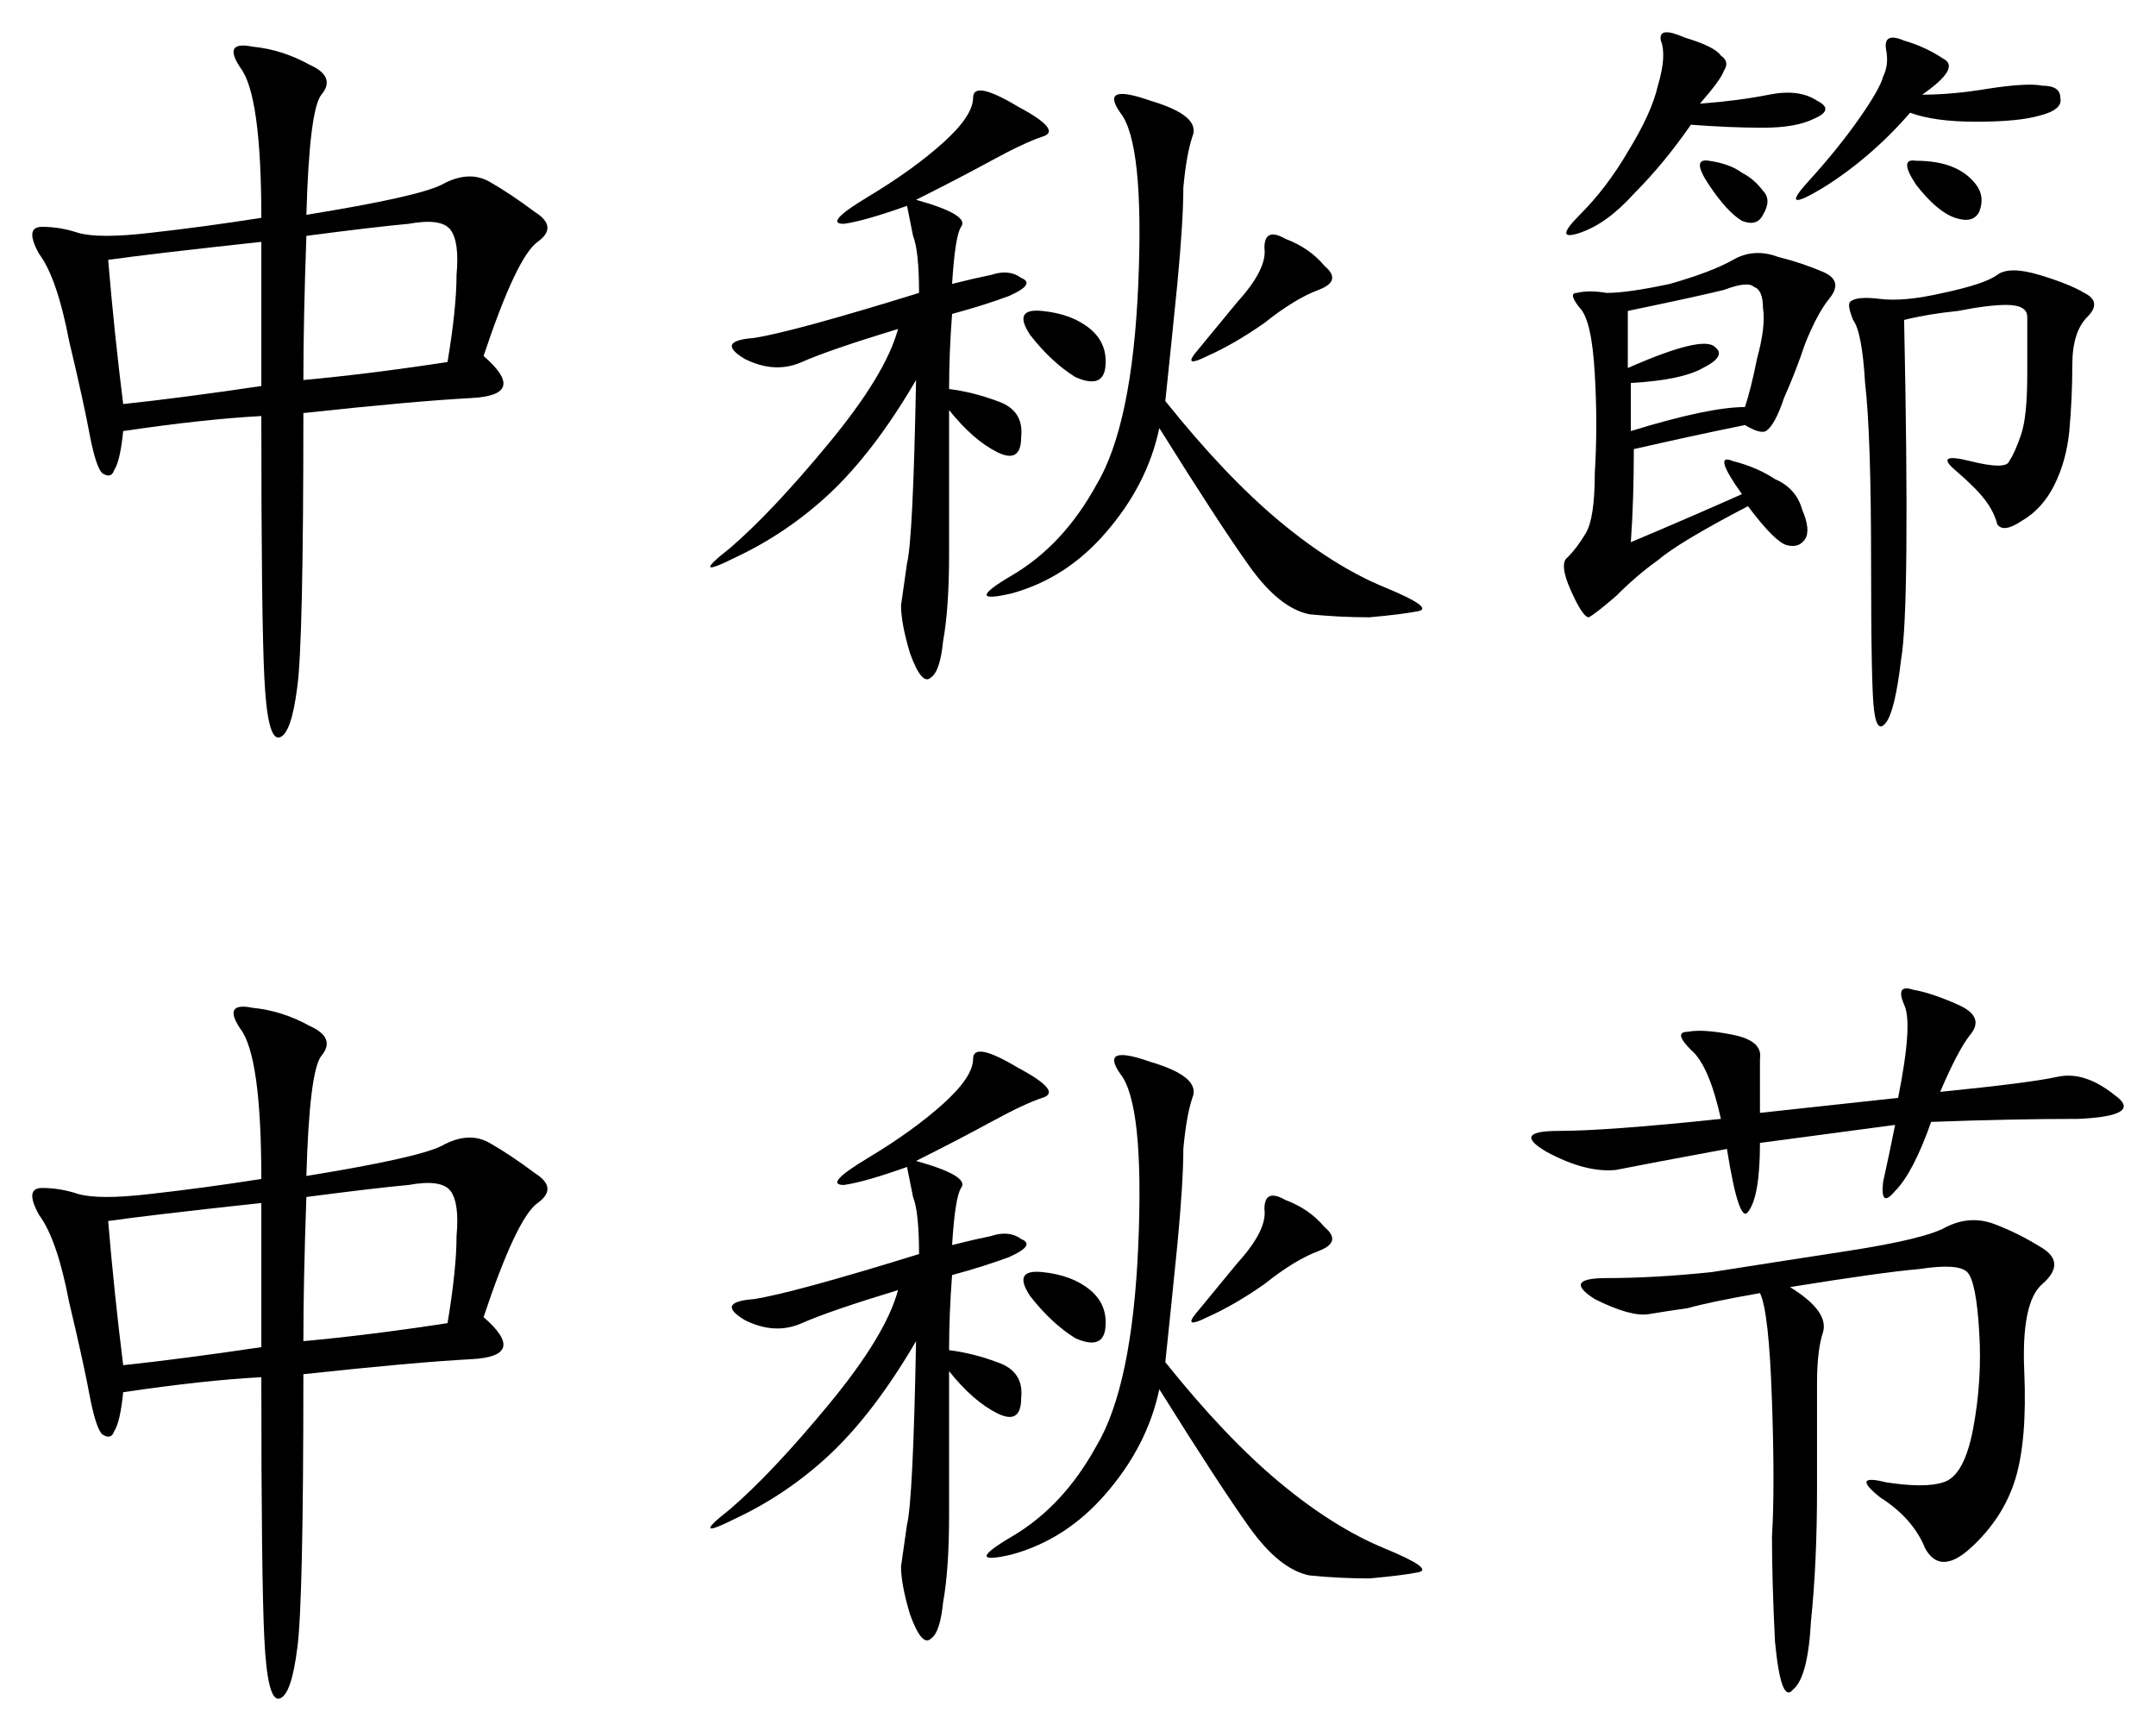
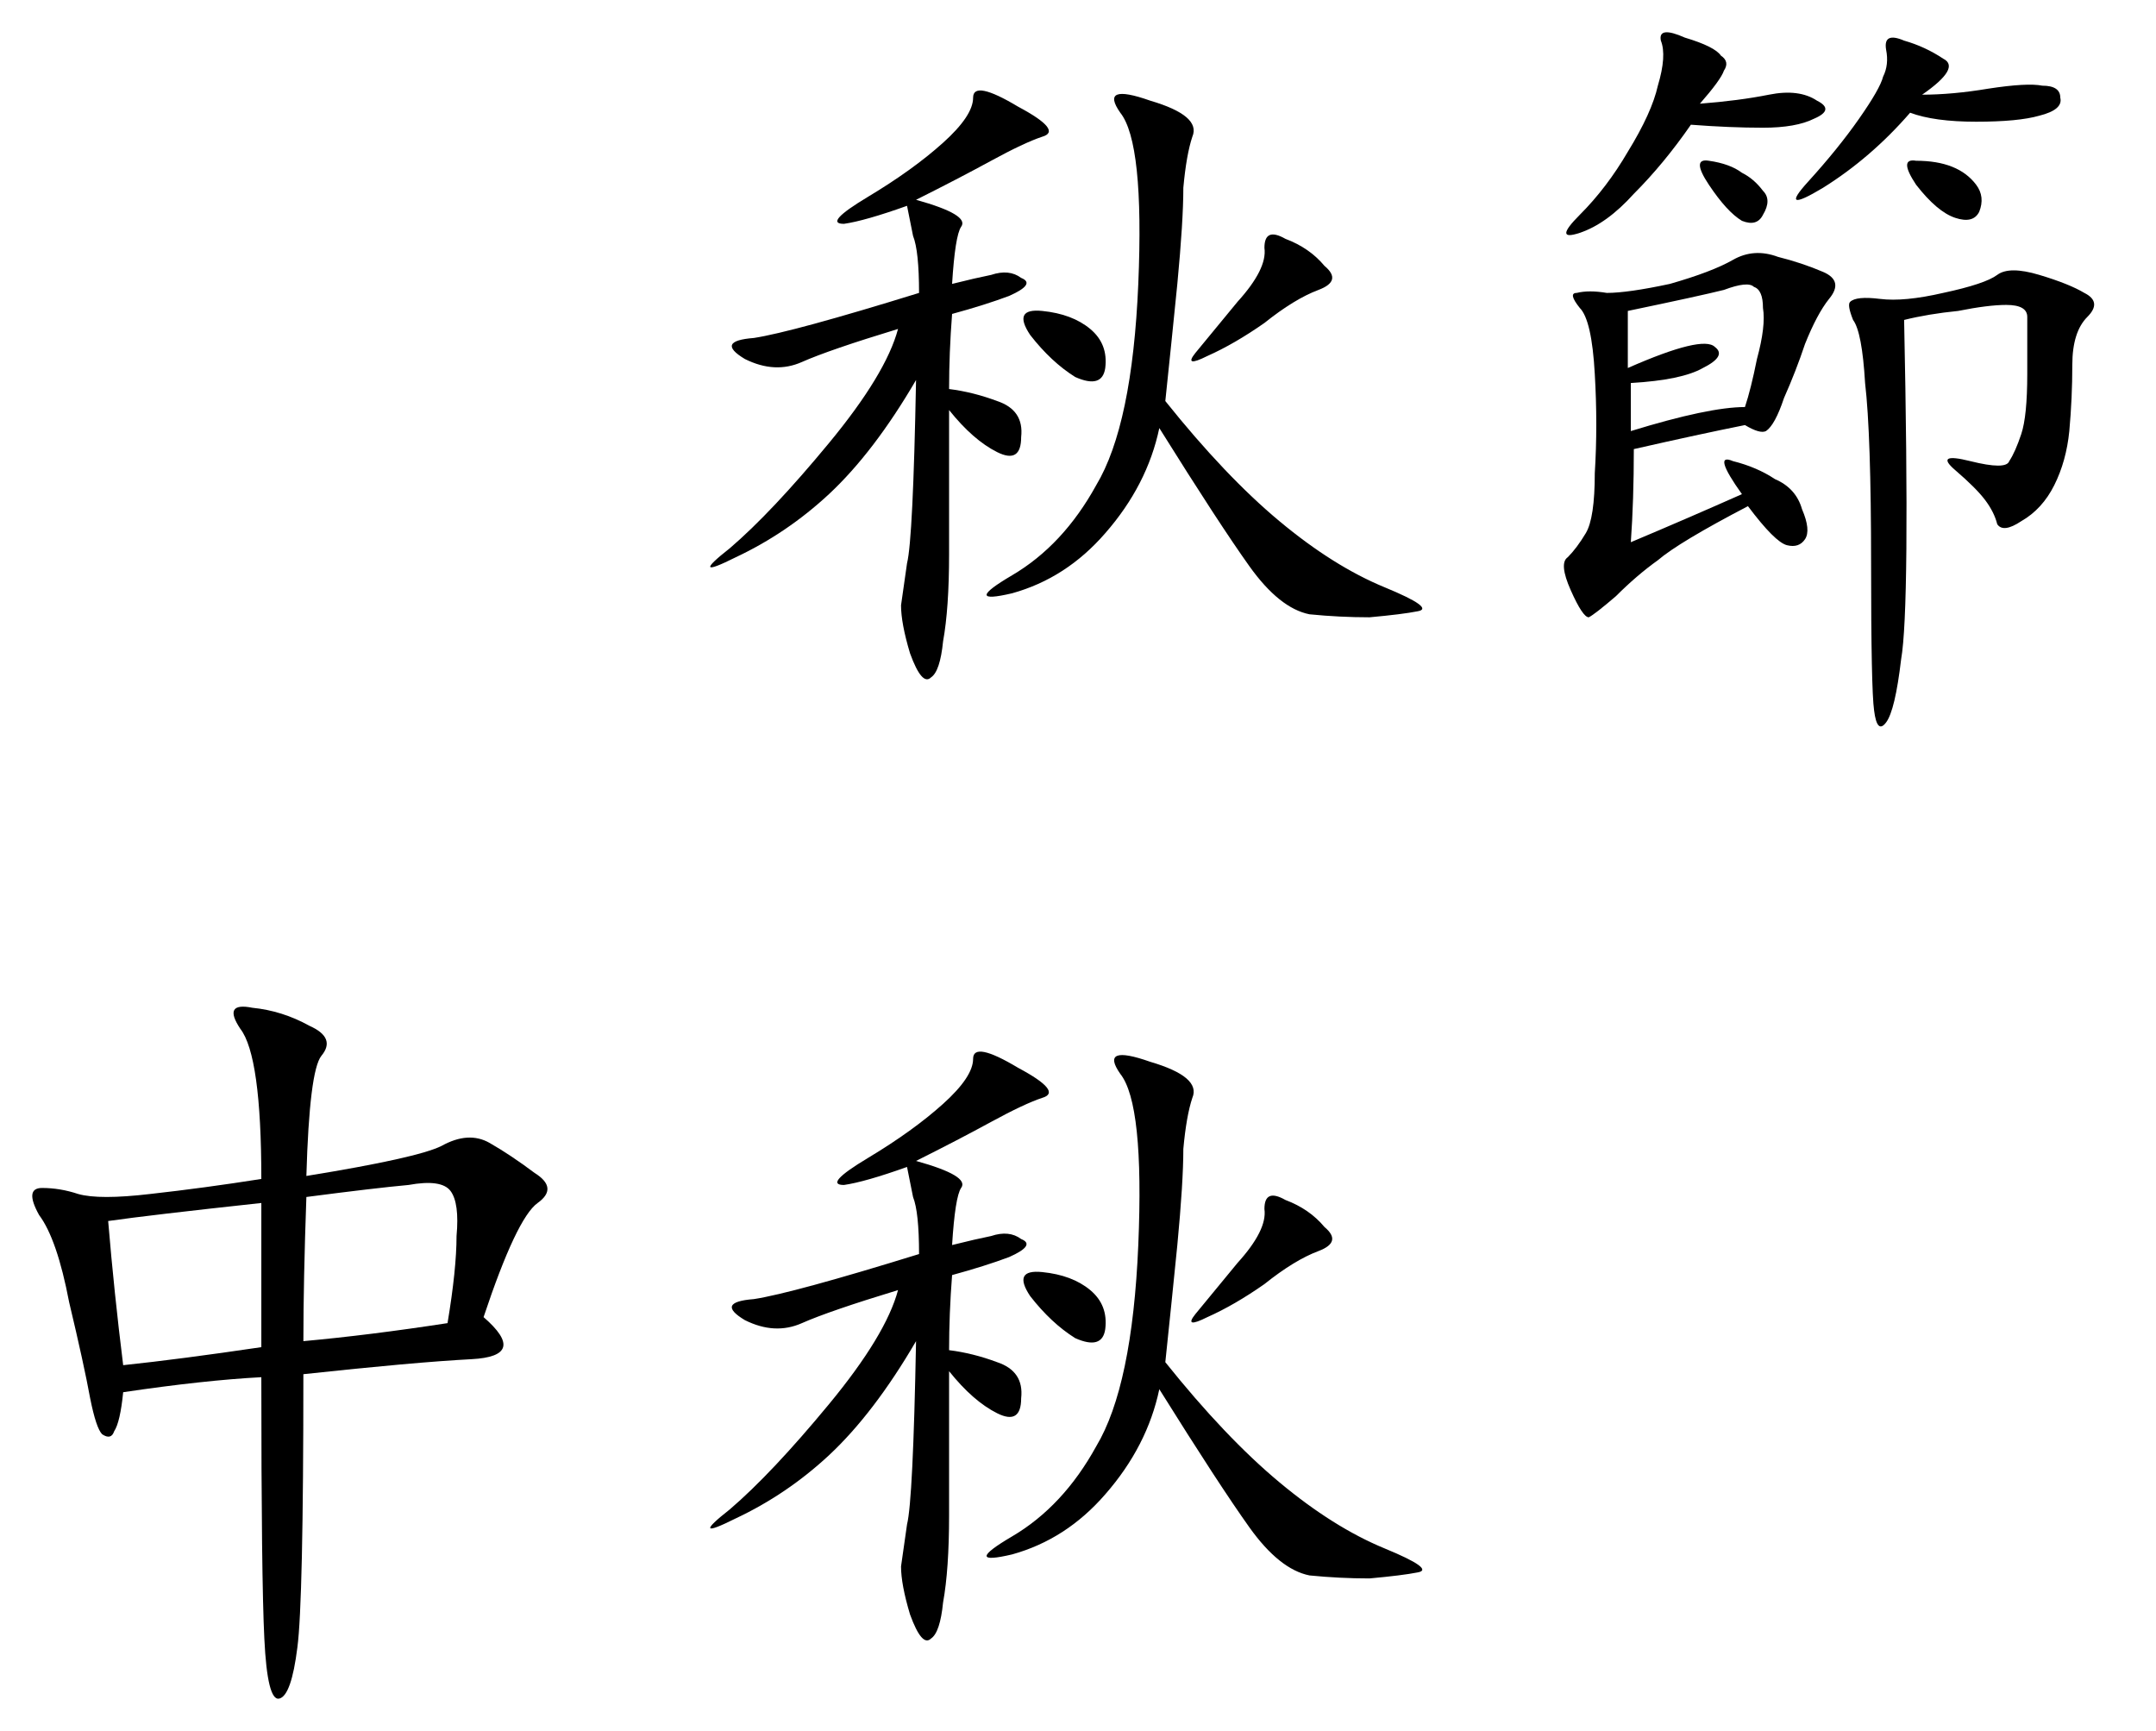
<svg xmlns="http://www.w3.org/2000/svg" version="1.1" id="svg2" viewBox="0 0 710.293 570.216" height="160.928mm" width="200.461mm">
  <defs id="defs4" />
  <g transform="translate(-2.595,-239.67)" id="layer1">
    <g id="text3336" style="font-style:normal;font-variant:normal;font-weight:normal;font-stretch:normal;font-size:253.293px;line-height:125%;font-family:KaiTi;-inkscape-font-specification:'KaiTi, Normal';text-align:start;letter-spacing:0px;word-spacing:0px;writing-mode:lr-tb;text-anchor:start;fill:#000000;fill-opacity:1;stroke:none;stroke-width:1px;stroke-linecap:butt;stroke-linejoin:miter;stroke-opacity:1">
-       <path id="path3343" style="" d="m 103.532,310.435 q 36.609,-5.937 44.524,-9.894 8.905,-4.947 15.831,-0.989 6.926,3.958 14.841,9.894 7.915,4.947 0.989,9.894 -6.926,4.947 -17.81,37.598 14.841,12.863 -3.958,13.852 -18.799,0.989 -55.408,4.947 0,75.196 -1.979,90.038 -1.979,15.831 -5.937,16.82 -3.958,0.989 -4.947,-19.788 -0.989,-19.788 -0.989,-86.08 -18.799,0.989 -45.514,4.947 -0.989,9.894 -2.968,12.863 -0.989,2.968 -3.958,0.989 -1.979,-1.979 -3.958,-11.873 -1.979,-10.884 -6.926,-31.662 -3.958,-20.778 -9.894,-28.693 -4.947,-8.905 0.989,-8.905 5.937,0 11.873,1.979 6.926,1.979 23.746,0 17.81,-1.979 36.609,-4.947 0,-40.566 -6.926,-49.471 -5.937,-8.905 3.958,-6.926 9.894,0.989 18.799,5.937 8.905,3.958 3.958,9.894 -3.958,4.947 -4.947,39.577 z m -0.989,54.418 q 21.767,-1.979 47.492,-5.937 2.968,-17.81 2.968,-28.693 0.989,-10.884 -1.979,-14.841 -2.968,-3.958 -13.852,-1.979 -10.884,0.989 -33.64,3.958 -0.989,27.704 -0.989,47.492 z M 38.23,325.277 q 1.979,23.746 4.947,47.492 18.799,-1.979 45.514,-5.937 l 0,-47.492 q -36.609,3.958 -50.461,5.937 z" />
      <path id="path3345" style="" d="m 304.386,305.488 q 17.81,4.947 14.841,8.905 -1.979,2.968 -2.968,18.799 7.915,-1.979 12.863,-2.968 5.937,-1.979 9.894,0.989 4.947,1.979 -3.958,5.937 -7.915,2.968 -18.799,5.937 -0.989,12.863 -0.989,24.736 7.915,0.989 15.831,3.958 8.905,2.968 7.915,11.873 0,8.905 -7.915,4.947 -7.915,-3.958 -15.831,-13.852 l 0,47.492 q 0,17.81 -1.979,28.693 -0.989,9.894 -3.958,11.873 -2.968,2.968 -6.926,-7.915 -2.968,-9.894 -2.968,-15.831 0.989,-6.926 1.979,-13.852 1.979,-7.915 2.968,-60.355 -13.852,23.746 -28.693,37.598 -13.852,12.863 -30.672,20.778 -15.831,7.915 -1.979,-2.968 13.852,-11.873 32.651,-34.63 18.799,-22.757 22.757,-37.598 -22.757,6.926 -31.662,10.884 -8.905,3.958 -18.799,-0.989 -9.894,-5.937 2.968,-6.926 12.863,-1.979 54.418,-14.841 0,-13.852 -1.979,-18.799 -0.989,-4.947 -1.979,-9.894 -13.852,4.947 -20.778,5.937 -6.926,0 7.915,-8.905 14.841,-8.905 24.736,-17.81 9.894,-8.905 9.894,-14.841 0,-5.937 14.841,2.968 14.841,7.915 7.915,9.894 -5.937,1.979 -16.82,7.915 -10.884,5.937 -24.736,12.863 z m 82.122,66.291 q 19.788,24.736 37.598,39.577 17.81,14.841 34.63,21.767 16.82,6.926 10.884,7.915 -4.947,0.989 -15.831,1.979 -9.894,0 -19.788,-0.989 -9.894,-1.979 -19.789,-15.831 -9.894,-13.852 -29.683,-45.514 -3.958,18.799 -17.81,34.63 -12.863,14.841 -30.672,19.788 -16.82,3.958 0,-5.937 16.82,-9.894 27.704,-29.683 11.873,-19.789 13.852,-66.291 1.979,-46.503 -5.937,-56.397 -6.926,-9.894 9.894,-3.958 16.82,4.947 13.852,11.873 -1.979,5.937 -2.968,16.82 0,10.884 -1.979,31.662 -1.979,19.788 -3.958,38.588 z m 23.746,-32.651 q 9.894,-10.884 8.905,-17.81 0,-6.926 6.926,-2.968 7.915,2.968 12.863,8.905 5.937,4.947 -1.979,7.915 -7.915,2.968 -17.81,10.884 -9.894,6.926 -18.799,10.884 -7.915,3.958 -3.958,-0.989 l 13.852,-16.82 z m -68.27,10.884 q -5.937,-8.905 3.958,-7.915 9.894,0.989 15.831,5.937 5.937,4.947 4.947,12.863 -0.989,6.926 -9.894,2.968 -7.915,-4.947 -14.841,-13.852 z" />
      <path id="path3347" style="" d="m 577.467,379.695 q -14.841,2.968 -36.609,7.915 0,16.82 -0.989,30.672 18.799,-7.915 36.609,-15.831 -9.894,-13.852 -2.968,-10.884 7.915,1.979 13.852,5.937 6.926,2.968 8.905,9.894 2.968,6.926 0.989,9.894 -1.979,2.968 -5.937,1.979 -3.958,-0.989 -12.863,-12.863 -22.757,11.873 -29.683,17.81 -6.926,4.947 -13.852,11.873 -6.926,5.937 -8.905,6.926 -1.979,0 -5.937,-8.905 -3.958,-8.905 -0.989,-10.884 2.968,-2.968 5.937,-7.915 2.968,-4.947 2.968,-19.788 0.989,-15.831 0,-32.651 -0.989,-17.81 -4.947,-21.767 -3.958,-4.947 -0.989,-4.947 3.958,-0.989 9.894,0 6.926,0 20.778,-2.968 13.852,-3.958 20.778,-7.915 6.926,-3.958 14.841,-0.989 7.915,1.979 14.841,4.947 6.926,2.968 1.979,8.905 -3.958,4.947 -7.915,14.841 -2.968,8.905 -6.926,17.81 -2.968,8.905 -5.937,10.884 -1.979,0.989 -6.926,-1.979 z m 52.44,-34.63 q 1.979,94.985 -0.989,111.805 -1.979,16.82 -4.947,20.778 -2.968,3.958 -3.958,-3.958 -0.989,-6.926 -0.989,-48.482 0,-42.545 -1.979,-59.366 -0.989,-16.82 -3.958,-20.778 -1.979,-4.947 -0.989,-5.937 1.979,-1.979 9.894,-0.989 7.915,0.989 20.778,-1.979 13.852,-2.968 17.81,-5.937 3.958,-2.968 13.852,0 9.894,2.968 14.841,5.937 5.937,2.968 0.989,7.915 -4.947,4.947 -4.947,15.831 0,10.884 -0.989,21.767 -0.989,9.894 -4.947,17.81 -3.958,7.915 -10.884,11.873 -5.937,3.958 -7.915,0.989 -0.989,-3.958 -3.958,-7.915 -2.968,-3.958 -9.894,-9.894 -6.926,-5.937 4.947,-2.968 11.873,2.968 12.863,0 1.979,-2.968 3.958,-8.905 1.979,-5.937 1.979,-19.788 l 0,-18.799 q 0,-3.958 -6.926,-3.958 -5.937,0 -15.831,1.979 -9.894,0.989 -17.81,2.968 z m -91.027,15.831 q 24.736,-10.884 28.693,-6.926 3.958,2.968 -3.958,6.926 -6.926,3.958 -23.746,4.947 l 0,15.831 q 25.725,-7.915 37.598,-7.915 1.979,-5.937 3.958,-15.831 2.968,-10.884 1.979,-16.82 0,-5.937 -2.968,-6.926 -1.979,-1.979 -9.894,0.989 -7.915,1.979 -31.662,6.926 l 0,18.799 z m 23.746,-87.069 q 12.863,-0.989 22.757,-2.968 9.894,-1.979 15.831,1.979 5.937,2.968 -0.989,5.937 -5.937,2.968 -16.82,2.968 -10.884,0 -23.746,-0.989 -8.905,12.863 -18.799,22.757 -8.905,9.894 -17.81,12.863 -8.905,2.968 0,-5.937 8.905,-8.905 15.831,-20.778 7.915,-12.863 9.894,-21.767 2.968,-9.894 0.989,-14.841 -0.989,-4.947 7.915,-0.989 9.894,2.968 11.873,5.937 2.968,1.979 0.989,4.947 -0.989,2.968 -7.915,10.884 z m 73.217,-2.968 q 9.894,0 21.767,-1.979 12.863,-1.979 17.81,-0.989 5.937,0 5.937,3.958 0.989,3.958 -6.926,5.937 -6.926,1.979 -20.778,1.979 -13.852,0 -21.767,-2.968 -12.863,14.841 -28.693,24.736 -14.841,8.905 -4.947,-1.979 9.894,-10.884 16.82,-20.778 6.926,-9.894 7.915,-13.852 1.979,-3.958 0.989,-8.905 -0.989,-5.937 5.937,-2.968 6.926,1.979 12.863,5.937 5.937,2.968 -6.926,11.873 z m -1.979,21.767 q 6.926,0 11.873,1.979 4.947,1.979 7.915,5.937 2.968,3.958 0.989,8.905 -1.979,3.958 -7.915,1.979 -5.937,-1.979 -12.863,-10.884 -5.937,-8.905 0,-7.915 z m -68.27,0 q 6.926,0.989 10.884,3.958 3.958,1.979 6.926,5.937 2.968,2.968 0,7.915 -1.979,3.958 -6.926,1.979 -4.947,-2.968 -10.884,-11.873 -5.937,-8.905 0,-7.915 z" />
      <path id="path3349" style="" d="m 103.532,627.051 q 36.609,-5.937 44.524,-9.894 8.905,-4.947 15.831,-0.989 6.926,3.958 14.841,9.894 7.915,4.947 0.989,9.894 -6.926,4.947 -17.81,37.598 14.841,12.863 -3.958,13.852 -18.799,0.989 -55.408,4.947 0,75.196 -1.979,90.038 -1.979,15.831 -5.937,16.82 -3.958,0.989 -4.947,-19.788 -0.989,-19.789 -0.989,-86.08 -18.799,0.989 -45.514,4.947 -0.989,9.894 -2.968,12.863 -0.989,2.968 -3.958,0.989 -1.979,-1.979 -3.958,-11.873 -1.979,-10.884 -6.926,-31.662 -3.958,-20.778 -9.894,-28.693 -4.947,-8.905 0.989,-8.905 5.937,0 11.873,1.979 6.926,1.979 23.746,0 17.81,-1.979 36.609,-4.947 0,-40.566 -6.926,-49.471 -5.937,-8.905 3.958,-6.926 9.894,0.989 18.799,5.937 8.905,3.958 3.958,9.894 -3.958,4.947 -4.947,39.577 z m -0.989,54.418 q 21.767,-1.979 47.492,-5.937 2.968,-17.81 2.968,-28.693 0.989,-10.884 -1.979,-14.841 -2.968,-3.958 -13.852,-1.979 -10.884,0.989 -33.64,3.958 -0.989,27.704 -0.989,47.492 z M 38.23,641.893 q 1.979,23.746 4.947,47.492 18.799,-1.979 45.514,-5.937 l 0,-47.492 q -36.609,3.958 -50.461,5.937 z" />
      <path id="path3351" style="" d="m 304.386,622.104 q 17.81,4.947 14.841,8.905 -1.979,2.968 -2.968,18.799 7.915,-1.979 12.863,-2.968 5.937,-1.979 9.894,0.989 4.947,1.979 -3.958,5.937 -7.915,2.968 -18.799,5.937 -0.989,12.863 -0.989,24.736 7.915,0.989 15.831,3.958 8.905,2.968 7.915,11.873 0,8.905 -7.915,4.947 -7.915,-3.958 -15.831,-13.852 l 0,47.492 q 0,17.81 -1.979,28.693 -0.989,9.894 -3.958,11.873 -2.968,2.968 -6.926,-7.915 -2.968,-9.894 -2.968,-15.831 0.989,-6.926 1.979,-13.852 1.979,-7.915 2.968,-60.355 -13.852,23.746 -28.693,37.598 -13.852,12.863 -30.672,20.778 -15.831,7.915 -1.979,-2.968 13.852,-11.873 32.651,-34.63 18.799,-22.757 22.757,-37.598 -22.757,6.926 -31.662,10.884 -8.905,3.958 -18.799,-0.989 -9.894,-5.937 2.968,-6.926 12.863,-1.979 54.418,-14.841 0,-13.852 -1.979,-18.799 -0.989,-4.947 -1.979,-9.894 -13.852,4.947 -20.778,5.937 -6.926,0 7.915,-8.905 14.841,-8.905 24.736,-17.81 9.894,-8.905 9.894,-14.841 0,-5.937 14.841,2.968 14.841,7.915 7.915,9.894 -5.937,1.979 -16.82,7.915 -10.884,5.937 -24.736,12.863 z m 82.122,66.291 q 19.788,24.736 37.598,39.577 17.81,14.841 34.63,21.767 16.82,6.926 10.884,7.915 -4.947,0.989 -15.831,1.979 -9.894,0 -19.788,-0.989 -9.894,-1.979 -19.789,-15.831 -9.894,-13.852 -29.683,-45.514 -3.958,18.799 -17.81,34.63 -12.863,14.841 -30.672,19.788 -16.82,3.958 0,-5.937 16.82,-9.894 27.704,-29.683 11.873,-19.789 13.852,-66.291 1.979,-46.503 -5.937,-56.397 -6.926,-9.894 9.894,-3.958 16.82,4.947 13.852,11.873 -1.979,5.937 -2.968,16.82 0,10.884 -1.979,31.662 -1.979,19.788 -3.958,38.588 z m 23.746,-32.651 q 9.894,-10.884 8.905,-17.81 0,-6.926 6.926,-2.968 7.915,2.968 12.863,8.905 5.937,4.947 -1.979,7.915 -7.915,2.968 -17.81,10.884 -9.894,6.926 -18.799,10.884 -7.915,3.958 -3.958,-0.989 l 13.852,-16.82 z m -68.27,10.884 q -5.937,-8.905 3.958,-7.915 9.894,0.989 15.831,5.937 5.937,4.947 4.947,12.863 -0.989,6.926 -9.894,2.968 -7.915,-4.947 -14.841,-13.852 z" />
-       <path id="path3353" style="" d="m 592.309,663.66 q 12.863,7.915 10.884,14.841 -1.979,5.937 -1.979,16.82 l 0,34.63 q 0,24.736 -1.979,43.535 -0.989,18.799 -5.937,22.757 -3.958,4.947 -5.937,-15.831 -0.989,-19.788 -0.989,-34.63 0.989,-15.831 0,-44.524 -0.989,-29.683 -3.958,-35.619 -16.82,2.968 -23.746,4.947 -6.926,0.989 -12.863,1.979 -5.937,0.989 -17.81,-4.947 -10.884,-6.926 3.958,-6.926 15.831,0 34.63,-1.979 18.799,-2.968 44.524,-6.926 25.725,-3.958 32.651,-7.915 7.915,-3.958 15.831,-0.989 7.915,2.968 15.831,7.915 7.915,4.947 0,11.873 -6.926,5.937 -5.937,28.693 0.989,22.757 -2.968,35.619 -3.958,12.863 -14.841,22.757 -9.894,8.905 -14.841,0 -3.958,-9.894 -14.841,-16.82 -9.894,-7.915 1.979,-4.947 12.863,1.979 18.799,0 6.926,-1.979 9.894,-17.81 2.968,-15.831 1.979,-31.662 -0.989,-16.82 -3.958,-19.788 -2.968,-2.968 -15.831,-0.989 -11.873,0.989 -42.545,5.937 z m -9.894,-47.492 q 0,17.81 -3.958,22.757 -2.968,3.958 -6.926,-20.778 -26.714,4.947 -36.609,6.926 -9.894,0.989 -22.757,-5.937 -11.873,-6.926 3.958,-6.926 15.831,0 53.429,-3.958 -3.958,-17.81 -9.894,-22.757 -5.937,-5.937 -0.989,-5.937 4.947,-0.989 14.841,0.989 9.894,1.979 8.905,7.915 0,5.937 0,17.81 l 45.514,-4.947 q 4.947,-24.736 1.979,-30.672 -2.968,-6.926 2.968,-4.947 5.937,0.989 14.841,4.947 8.905,3.958 3.958,9.894 -3.958,4.947 -9.894,18.799 29.683,-2.968 38.588,-4.947 8.905,-1.979 18.799,5.937 9.894,6.926 -11.873,7.915 -21.767,0 -48.482,0.989 -5.937,16.82 -11.873,22.757 -4.947,5.937 -3.958,-2.968 1.979,-8.905 3.958,-18.799 l -44.524,5.937 z" />
    </g>
  </g>
</svg>